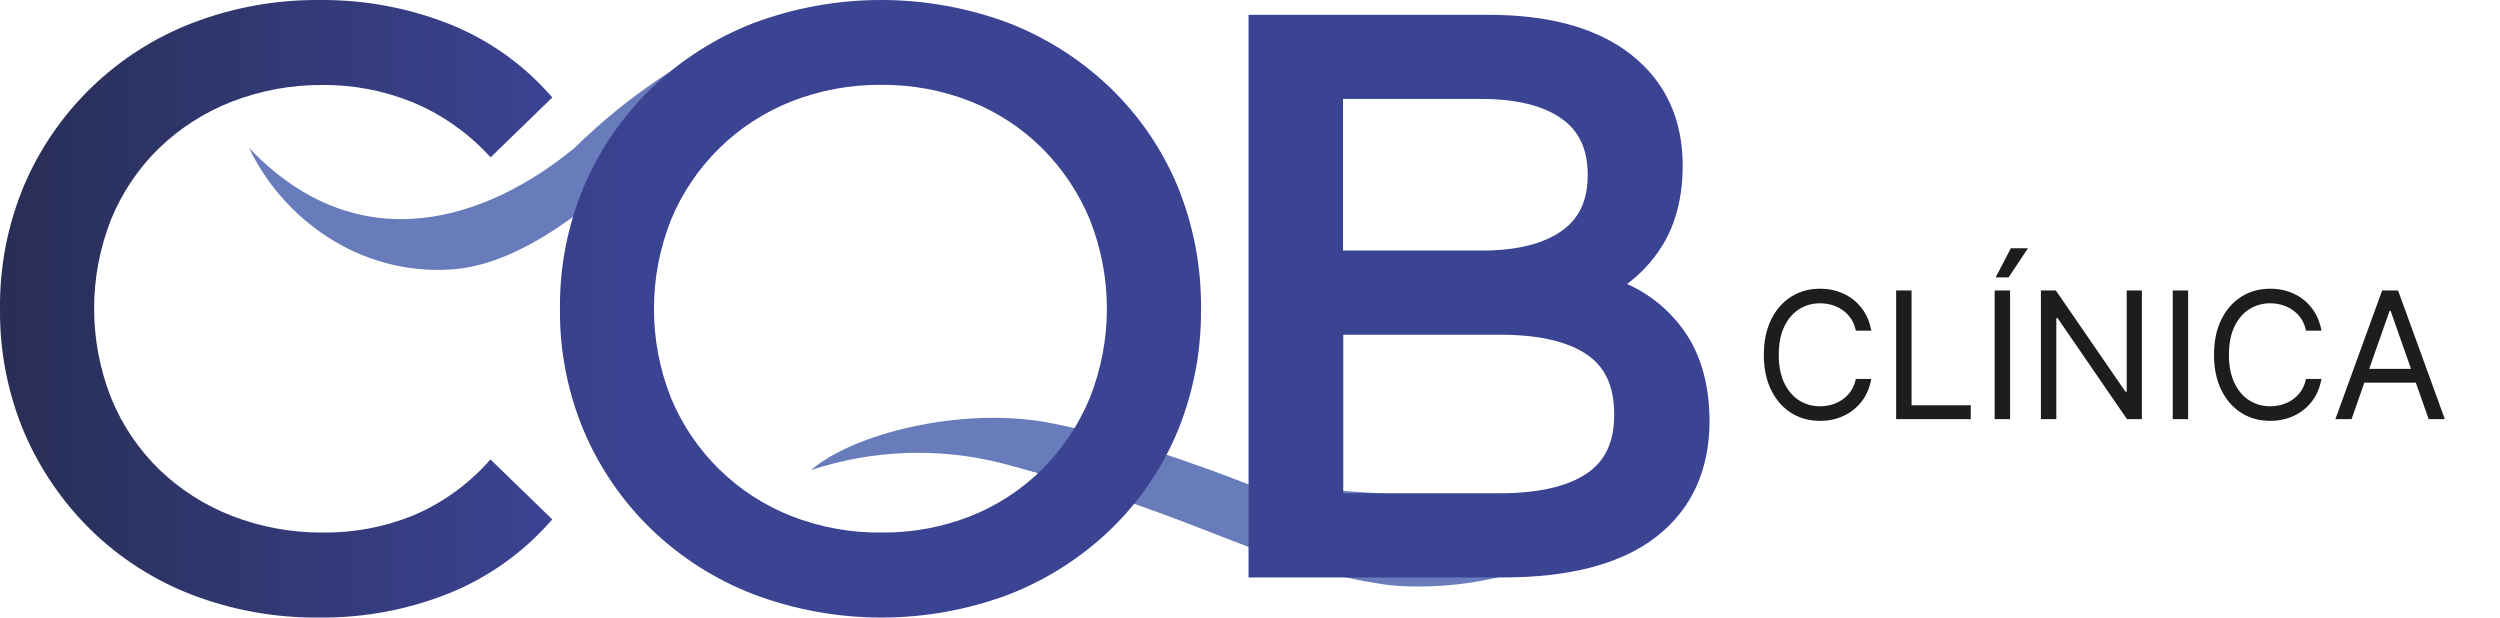
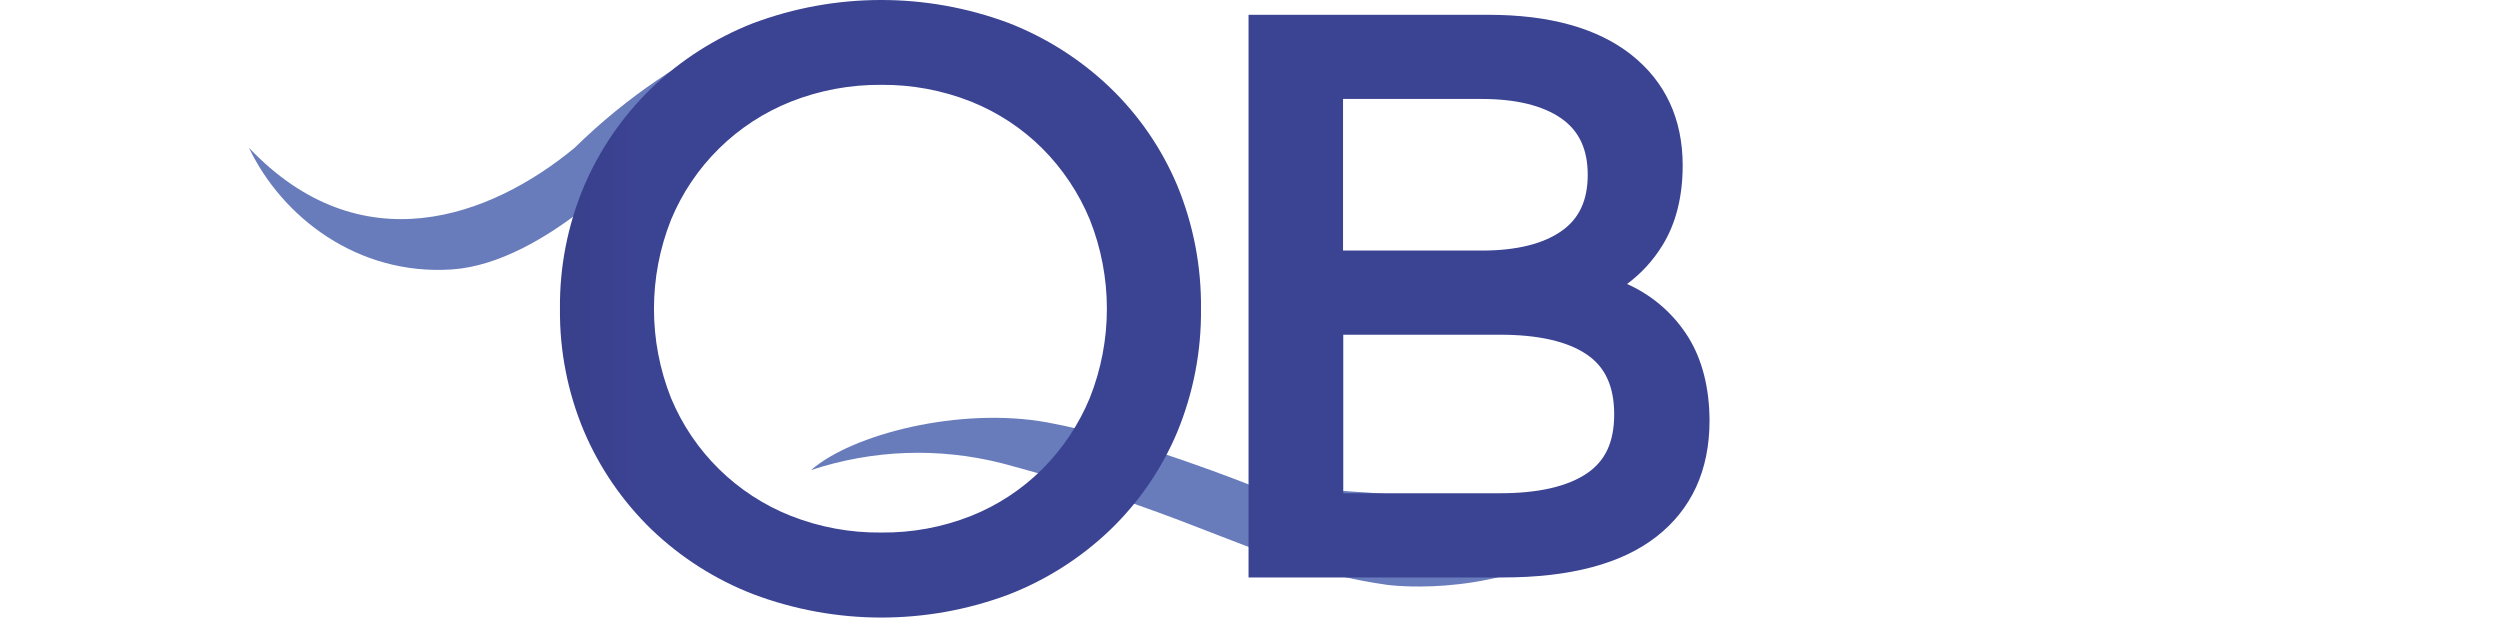
<svg xmlns="http://www.w3.org/2000/svg" width="520.454px" height="128.568px" viewBox="0 0 520.454 128.568" version="1.1">
  <defs>
    <linearGradient gradientUnits="userSpaceOnUse" x1="-0.026" y1="64.283" x2="114.934" y2="64.283" id="gradient_1">
      <stop offset="0%" stop-color="#282E55" />
      <stop offset="100%" stop-color="#3B4393" />
    </linearGradient>
    <linearGradient gradientUnits="userSpaceOnUse" x1="-0.036" y1="64.283" x2="133.474" y2="64.283" id="gradient_2">
      <stop offset="0%" stop-color="#282E55" />
      <stop offset="100%" stop-color="#3B4393" />
    </linearGradient>
    <linearGradient gradientUnits="userSpaceOnUse" x1="-0.02" y1="58.56" x2="95.94" y2="58.56" id="gradient_3">
      <stop offset="0%" stop-color="#282E55" />
      <stop offset="100%" stop-color="#3B4393" />
    </linearGradient>
  </defs>
  <g id="COB_Logo_H">
    <path d="M168.844 97.863C181.68 93.605 195.467 93.112 208.574 96.443C251.664 107.903 262.874 118.053 288.694 121.743C288.694 121.743 308.474 124.563 327.004 114.453C346.004 104.073 261.004 101.273 261.004 101.273C261.004 101.273 236.114 91.203 217.944 87.923C199.774 84.643 177.384 90.393 168.844 97.863L168.844 97.863Z" id="Forma" fill="#687CBC" stroke="none" />
    <path d="M166.334 2.503C166.334 2.503 142.754 8.073 119.624 30.773C102.044 45.293 75.084 55.223 51.834 30.773C58.714 45.183 74.434 57.403 94.074 56.093C113.714 54.783 134.134 31.863 134.134 31.863L166.334 2.503Z" id="Forma" fill="#687CBC" stroke="none" />
-     <path d="M33.094 30.863C37.455 26.657 42.608 23.36 48.254 21.163C54.312 18.817 60.759 17.64 67.254 17.693C73.614 17.656 79.919 18.866 85.814 21.253C91.737 23.699 97.072 27.377 101.464 32.043L102.134 32.753L114.984 20.293L114.374 19.603C108.616 13.14 101.424 8.116 93.374 4.933C84.838 1.592 75.741 -0.082 66.574 0.003C57.541 -0.081 48.573 1.53 40.134 4.753C24.323 10.818 11.647 23.036 5.004 38.613C1.605 46.739 -0.097 55.475 0.004 64.283C-0.096 73.091 1.606 81.826 5.004 89.953C8.271 97.589 12.999 104.513 18.924 110.333C24.939 116.2 32.084 120.782 39.924 123.803C48.36 127.037 57.33 128.652 66.364 128.563C75.604 128.672 84.776 126.974 93.364 123.563C101.407 120.329 108.593 115.281 114.364 108.813L114.974 108.123L102.114 95.653L101.444 96.373C97.116 101.133 91.798 104.887 85.864 107.373C79.953 109.743 73.633 110.929 67.264 110.863C60.769 110.918 54.321 109.741 48.264 107.393C42.617 105.199 37.463 101.902 33.104 97.693C28.807 93.495 25.42 88.457 23.154 82.893C18.408 70.916 18.408 57.58 23.154 45.603C25.43 40.065 28.812 35.049 33.094 30.863L33.094 30.863Z" id="Forma" fill="url(#gradient_1)" stroke="none" />
    <path d="M231.084 18.223C224.977 12.386 217.78 7.809 209.904 4.753C192.754 -1.615 173.883 -1.583 156.754 4.843C148.871 7.925 141.673 12.533 135.574 18.403C129.6 24.199 124.841 31.127 121.574 38.783C118.181 46.852 116.48 55.531 116.574 64.283C116.481 73.032 118.183 81.707 121.574 89.773C124.838 97.433 129.598 104.365 135.574 110.163C141.692 116.05 148.923 120.656 156.844 123.713C173.94 130.149 192.787 130.181 209.904 123.803C217.781 120.754 224.979 116.18 231.084 110.343C237.09 104.566 241.853 97.624 245.084 89.943C248.44 81.809 250.12 73.082 250.024 64.283C250.119 55.481 248.439 46.75 245.084 38.612C241.853 30.934 237.089 23.997 231.084 18.223L231.084 18.223ZM183.464 110.863C177.022 110.935 170.627 109.757 164.634 107.393C153.348 102.921 144.352 94.073 139.694 82.863C134.961 70.946 134.961 57.67 139.694 45.753C144.346 34.525 153.341 25.656 164.634 21.163C170.627 18.796 177.021 17.608 183.464 17.663C189.846 17.608 196.179 18.786 202.114 21.133C207.686 23.355 212.751 26.682 217.004 30.913C221.233 35.157 224.589 40.189 226.884 45.723C231.617 57.64 231.617 70.916 226.884 82.833C224.594 88.37 221.237 93.402 217.004 97.643C212.757 101.881 207.69 105.208 202.114 107.423C196.179 109.766 189.845 110.934 183.464 110.863L183.464 110.863Z" id="Forma" fill="url(#gradient_2)" fill-rule="evenodd" stroke="none" />
    <path d="M351.464 70.183C348.563 65.543 344.401 61.825 339.464 59.463L338.724 59.123C341.673 56.936 344.175 54.203 346.094 51.073C348.884 46.553 350.304 40.963 350.304 34.453C350.304 24.763 346.694 16.993 339.574 11.373C332.574 5.873 322.634 3.083 309.924 3.083L259.924 3.083L259.924 120.213L312.924 120.213C326.854 120.213 337.564 117.373 344.774 111.773C352.154 106.043 355.894 97.893 355.894 87.553C355.864 80.713 354.364 74.863 351.464 70.183L351.464 70.183ZM279.644 69.683L312.344 69.683C320.254 69.683 326.344 71.073 330.344 73.803C334.174 76.393 336.044 80.463 336.044 86.263C336.044 92.063 334.174 95.983 330.344 98.563L330.344 98.563C326.284 101.303 320.214 102.683 312.344 102.683L279.644 102.683L279.644 69.683ZM325.124 48.063C321.284 50.783 315.684 52.163 308.494 52.163L279.594 52.163L279.594 20.603L308.464 20.603C315.654 20.603 321.244 21.983 325.094 24.693C328.754 27.283 330.534 31.103 330.534 36.383C330.534 41.663 328.784 45.483 325.124 48.063L325.124 48.063Z" id="Forma" fill="url(#gradient_3)" fill-rule="evenodd" stroke="none" />
    <g fill="#1D1D1B" stroke="none" id="CLÍNICA-" transform="matrix(0.99 0 0 1 365.024 51.363)">
-       <path d="M54.132 0.322L50.941 6.389L53.661 6.389L57.74 0.322L54.132 0.322ZM24.791 17.476L21.548 17.476Q21.156 15.62 20.044 14.351Q18.933 13.083 17.364 12.429Q15.795 11.775 14.017 11.775Q11.585 11.775 9.617 13.005Q7.649 14.234 6.492 16.627Q5.335 19.019 5.335 22.497Q5.335 25.975 6.492 28.368Q7.649 30.761 9.617 31.99Q11.585 33.219 14.017 33.219Q15.795 33.219 17.364 32.565Q18.933 31.912 20.044 30.643Q21.156 29.375 21.548 27.518L24.791 27.518Q24.294 30.264 22.764 32.219Q21.234 34.173 18.972 35.213Q16.71 36.252 14.017 36.252Q10.591 36.252 7.924 34.579Q5.256 32.905 3.726 29.819Q2.197 26.734 2.197 22.497Q2.197 18.261 3.726 15.175Q5.256 12.089 7.924 10.416Q10.591 8.742 14.017 8.742Q16.71 8.742 18.972 9.782Q21.234 10.821 22.764 12.776Q24.294 14.731 24.791 17.476ZM119.456 17.476L116.213 17.476Q115.821 15.62 114.709 14.351Q113.598 13.083 112.029 12.429Q110.46 11.775 108.682 11.775Q106.25 11.775 104.282 13.005Q102.314 14.234 101.157 16.627Q100 19.019 100 22.497Q100 25.975 101.157 28.368Q102.314 30.761 104.282 31.99Q106.25 33.219 108.682 33.219Q110.46 33.219 112.029 32.565Q113.598 31.912 114.709 30.643Q115.821 29.375 116.213 27.518L119.456 27.518Q118.959 30.264 117.429 32.219Q115.899 34.173 113.637 35.213Q111.375 36.252 108.682 36.252Q105.256 36.252 102.589 34.579Q99.921 32.905 98.391 29.819Q96.862 26.734 96.862 22.497Q96.862 18.261 98.391 15.175Q99.921 12.089 102.589 10.416Q105.256 8.742 108.682 8.742Q111.375 8.742 113.637 9.782Q115.899 10.821 117.429 12.776Q118.959 14.731 119.456 17.476ZM30.021 9.108L33.264 9.108L33.264 33.01L45.711 33.01L45.711 35.886L30.021 35.886L30.021 9.108ZM50.732 35.886L53.975 35.886L53.975 9.108L50.732 9.108L50.732 35.886ZM81.694 35.886L78.556 35.886L63.964 14.861L63.703 14.861L63.703 35.886L60.46 35.886L60.46 9.108L63.598 9.108L78.243 30.186L78.504 30.186L78.504 9.108L81.694 9.108L81.694 35.886ZM88.18 35.886L91.422 35.886L91.422 9.108L88.18 9.108L88.18 35.886ZM122.385 35.886L125.784 35.886L128.478 28.303L139.304 28.303L141.998 35.886L145.397 35.886L135.565 9.108L132.217 9.108L122.385 35.886ZM138.284 25.426L129.498 25.426L133.786 13.345L133.996 13.345L138.284 25.426Z" />
-     </g>
+       </g>
  </g>
</svg>